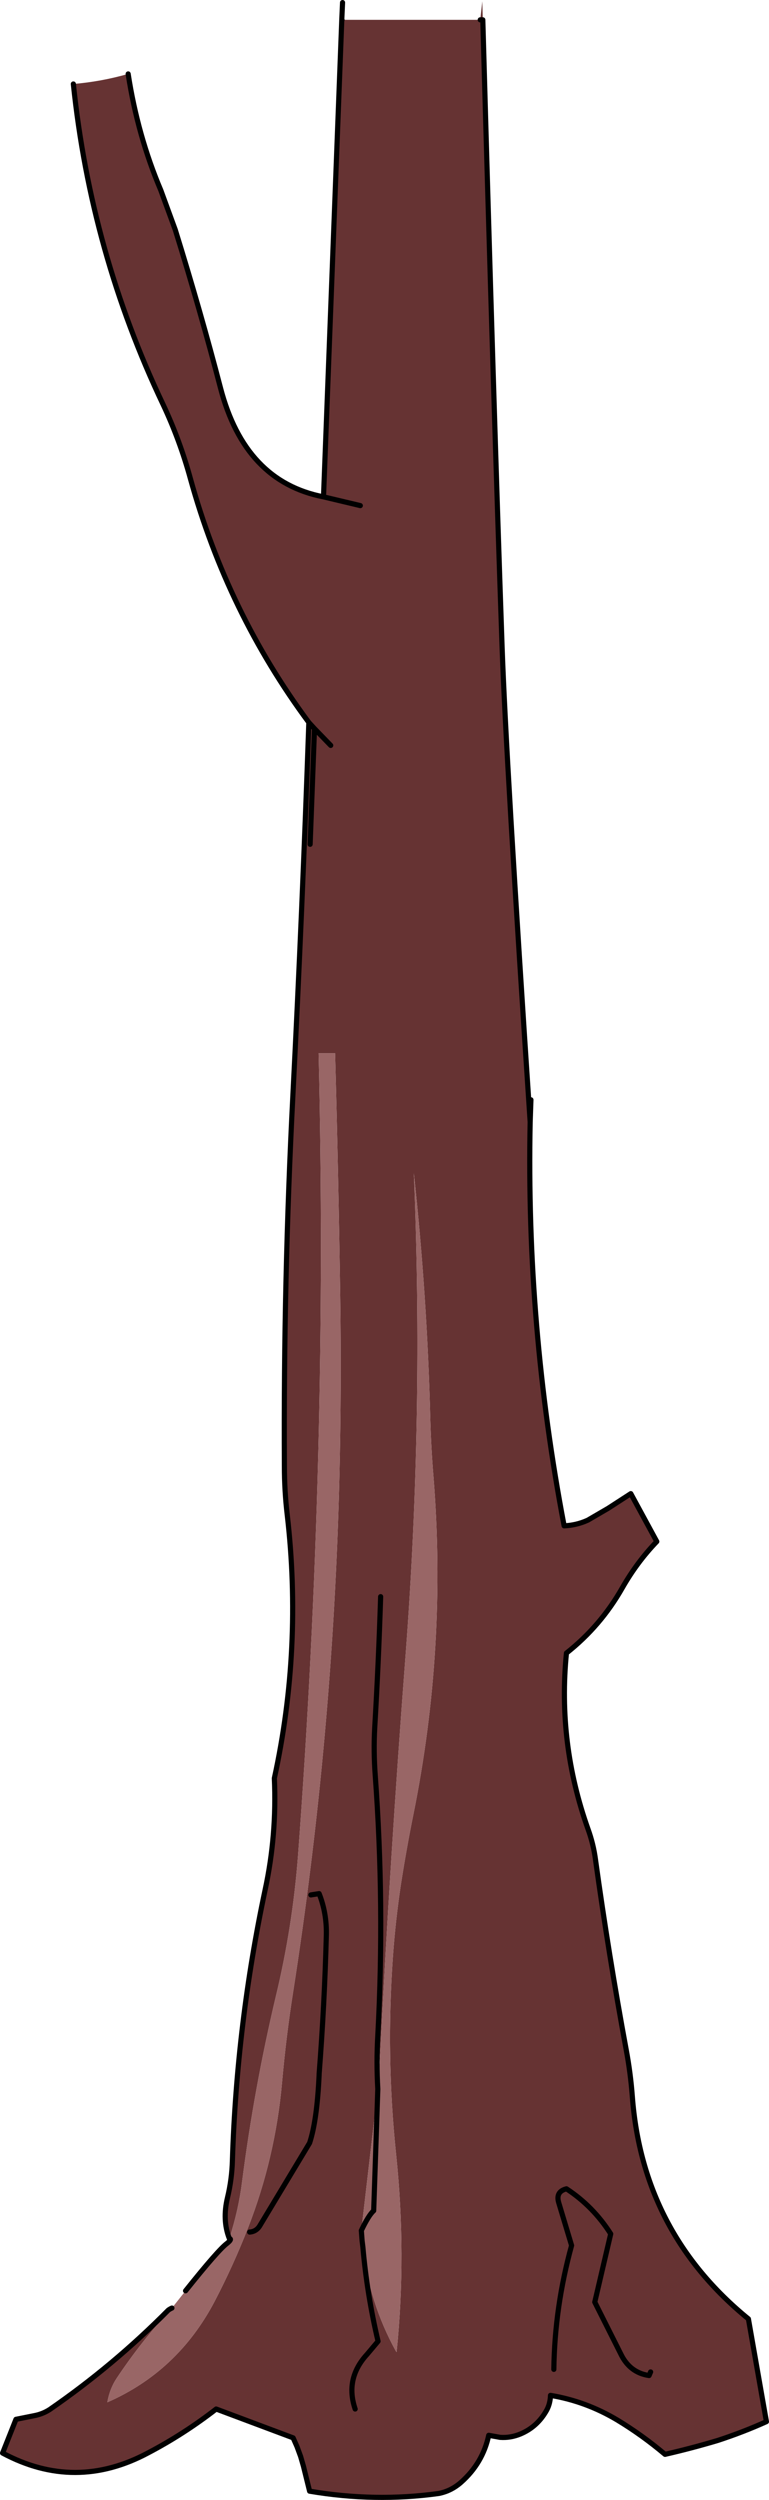
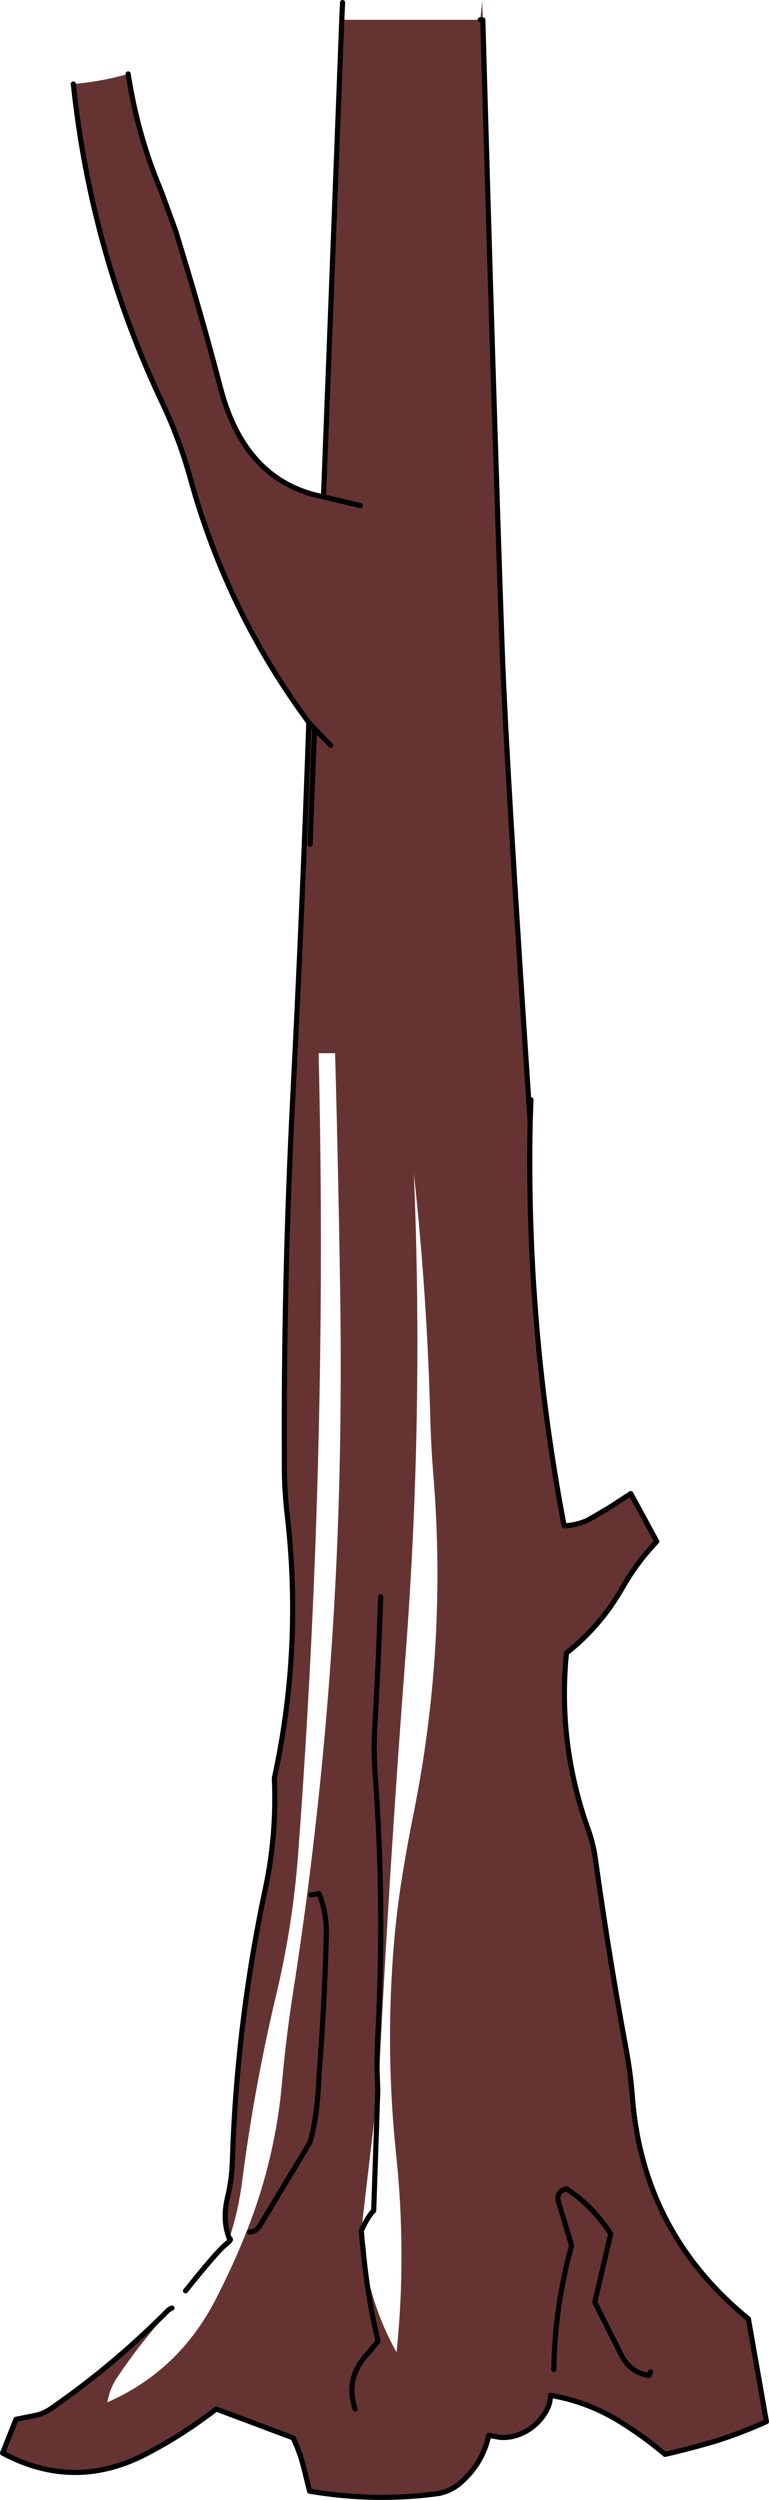
<svg xmlns="http://www.w3.org/2000/svg" height="485.3px" width="149.4px">
  <g transform="matrix(1.0, 0.0, 0.0, 1.0, 74.65, 223.1)">
    <path d="M18.65 -219.25 L19.05 -222.85 19.15 -219.25 18.65 -219.25 19.15 -219.25 Q21.25 -144.85 22.9 -97.45 23.65 -75.9 28.35 -5.3 27.55 34.3 34.95 73.1 37.35 73.0 39.55 72.0 L43.5 69.7 47.9 66.85 52.95 76.15 Q49.1 80.15 46.25 85.15 42.05 92.55 35.4 97.8 33.65 115.3 39.6 132.0 40.65 134.9 41.05 137.95 43.6 156.35 47.0 174.75 47.85 179.3 48.2 183.9 50.2 210.3 70.75 227.05 L74.25 247.0 Q69.7 249.05 64.8 250.65 59.6 252.2 54.55 253.35 50.1 249.6 45.3 246.7 39.2 243.05 32.3 241.9 32.25 243.45 31.6 244.7 29.8 248.0 26.45 249.4 24.5 250.2 22.5 250.05 L20.3 249.65 Q19.15 255.05 14.9 258.8 12.95 260.5 10.55 260.95 -1.8 262.65 -14.5 260.5 L-15.7 255.65 -16.25 253.75 -16.95 251.85 -17.7 250.15 -32.65 244.55 Q-38.9 249.4 -45.85 253.05 -60.05 260.65 -74.15 253.1 L-71.55 246.55 -68.05 245.85 Q-66.4 245.55 -65.0 244.65 -52.6 236.1 -41.95 225.35 L-41.25 224.95 Q-47.2 231.4 -52.0 238.6 -53.35 240.65 -53.8 243.25 -40.1 237.25 -32.95 223.65 -29.3 216.65 -26.45 209.35 -21.15 195.75 -19.85 181.1 -19.05 172.15 -17.7 163.6 -9.9 113.65 -8.7 63.2 -8.3 46.0 -8.55 28.7 -8.9 5.0 -9.55 -18.65 L-12.75 -18.65 Q-10.9 59.15 -16.75 137.1 -17.8 150.9 -21.05 164.4 -25.25 182.1 -27.6 200.3 -28.3 205.95 -30.1 211.45 -31.5 207.85 -30.45 203.5 -29.6 199.95 -29.5 196.3 -28.65 169.7 -23.15 143.8 -20.85 133.15 -21.35 122.1 -15.85 96.85 -18.85 70.95 -19.4 66.3 -19.4 61.5 -19.6 25.5 -17.75 -10.45 -15.9 -46.65 -14.65 -82.85 -30.45 -104.15 -37.65 -130.15 -39.7 -137.65 -43.0 -144.65 -57.0 -174.1 -60.4 -206.8 -55.0 -207.25 -49.75 -208.75 -47.9 -196.75 -43.4 -186.15 L-40.6 -178.5 Q-35.65 -162.55 -31.8 -147.75 -27.05 -129.6 -11.8 -126.65 L-8.25 -219.25 -8.1 -222.6 -8.2 -219.25 18.65 -219.25 M-4.15 213.1 Q-2.95 223.85 2.25 233.3 L2.4 233.5 Q4.35 214.5 2.3 195.05 0.3 175.95 1.7 156.55 2.2 149.6 3.25 142.65 4.3 135.9 5.65 129.2 12.25 96.55 9.55 63.35 9.1 57.85 8.95 52.4 8.35 28.55 5.75 4.65 7.7 51.45 4.15 98.15 1.1 137.9 -0.9 177.55 L-1.25 182.45 Q-1.55 177.2 -1.25 172.05 0.1 146.75 -1.75 121.55 -2.1 116.85 -1.85 112.3 -1.1 99.55 -0.7 86.85 -1.1 99.55 -1.85 112.3 -2.1 116.85 -1.75 121.55 0.1 146.75 -1.25 172.05 -1.55 177.2 -1.25 182.45 L-4.45 209.9 -4.3 211.9 -4.15 213.1 Q-3.35 222.3 -1.2 231.4 L-3.35 233.95 Q-7.65 238.65 -5.65 244.55 -7.65 238.65 -3.35 233.95 L-1.2 231.4 Q-3.35 222.3 -4.15 213.1 M-14.4 -59.2 L-13.55 -81.65 -14.65 -82.85 -13.55 -81.65 -10.4 -78.4 -13.55 -81.65 -14.4 -59.2 M-4.65 -124.95 L-11.8 -126.65 -4.65 -124.95 M-8.2 -219.25 L-8.25 -219.25 -8.2 -219.25 M32.95 236.85 Q33.1 224.8 36.4 212.8 L33.9 204.5 Q33.25 202.35 35.4 201.8 40.6 205.2 44.0 210.55 L40.9 223.8 45.95 233.85 Q47.7 237.5 51.45 238.05 L51.75 237.35 51.45 238.05 Q47.7 237.5 45.95 233.85 L40.9 223.8 44.0 210.55 Q40.6 205.2 35.4 201.8 33.25 202.35 33.9 204.5 L36.4 212.8 Q33.1 224.8 32.95 236.85 M-14.25 144.75 L-12.65 144.5 Q-11.15 148.3 -11.25 152.55 -11.6 166.0 -12.65 179.5 -11.6 166.0 -11.25 152.55 -11.15 148.3 -12.65 144.5 L-14.25 144.75 M-14.5 192.9 Q-13.05 188.5 -12.65 179.65 L-12.65 179.5 -14.5 192.9 -24.1 208.85 Q-24.8 210.1 -26.15 210.2 -24.8 210.1 -24.1 208.85 L-14.5 192.9" fill="#663333" fill-rule="evenodd" stroke="none" />
-     <path d="M-1.25 182.45 L-0.9 177.55 Q1.1 137.9 4.15 98.15 7.7 51.45 5.75 4.65 8.35 28.55 8.95 52.4 9.1 57.85 9.55 63.35 12.25 96.55 5.65 129.2 4.3 135.9 3.25 142.65 2.2 149.6 1.7 156.55 0.3 175.95 2.3 195.05 4.35 214.5 2.4 233.5 L2.25 233.3 Q-2.95 223.85 -4.15 213.1 L-4.3 211.9 -4.45 209.9 Q-3.05 206.95 -2.05 206.05 L-1.25 182.45 -2.05 206.05 Q-3.05 206.95 -4.45 209.9 L-1.25 182.45 M-41.25 224.95 L-38.6 221.6 Q-32.25 213.65 -30.55 212.4 L-30.1 211.45 Q-28.3 205.95 -27.6 200.3 -25.25 182.1 -21.05 164.4 -17.8 150.9 -16.75 137.1 -10.9 59.15 -12.75 -18.65 L-9.55 -18.65 Q-8.9 5.0 -8.55 28.7 -8.3 46.0 -8.7 63.2 -9.9 113.65 -17.7 163.6 -19.05 172.15 -19.85 181.1 -21.15 195.75 -26.45 209.35 -29.3 216.65 -32.95 223.65 -40.1 237.25 -53.8 243.25 -53.35 240.65 -52.0 238.6 -47.2 231.4 -41.25 224.95 M-12.65 179.5 L-12.65 179.65 Q-13.05 188.5 -14.5 192.9 L-12.65 179.5 M-30.1 211.45 Q-29.5 211.55 -30.55 212.4 -29.5 211.55 -30.1 211.45" fill="#996666" fill-rule="evenodd" stroke="none" />
    <path d="M18.65 -219.25 L19.15 -219.25 Q21.25 -144.85 22.9 -97.45 23.65 -75.9 28.35 -5.3 L28.5 -9.6 M-1.25 182.45 L-2.05 206.05 Q-3.05 206.95 -4.45 209.9 L-4.3 211.9 -4.15 213.1 Q-3.35 222.3 -1.2 231.4 L-3.35 233.95 Q-7.65 238.65 -5.65 244.55 M28.35 -5.3 Q27.55 34.3 34.95 73.1 37.35 73.0 39.55 72.0 L43.5 69.7 47.9 66.85 52.95 76.15 Q49.1 80.15 46.25 85.15 42.05 92.55 35.4 97.8 33.65 115.3 39.6 132.0 40.65 134.9 41.05 137.95 43.6 156.35 47.0 174.75 47.85 179.3 48.2 183.9 50.2 210.3 70.75 227.05 L74.25 247.0 Q69.7 249.05 64.8 250.65 59.6 252.2 54.55 253.35 50.1 249.6 45.3 246.7 39.2 243.05 32.3 241.9 32.25 243.45 31.6 244.7 29.8 248.0 26.45 249.4 24.5 250.2 22.5 250.05 L20.3 249.65 Q19.15 255.05 14.9 258.8 12.95 260.5 10.55 260.95 -1.8 262.65 -14.5 260.5 L-15.7 255.65 -16.25 253.75 -16.95 251.85 -17.7 250.15 -32.65 244.55 Q-38.9 249.4 -45.85 253.05 -60.05 260.65 -74.15 253.1 L-71.55 246.55 -68.05 245.85 Q-66.4 245.55 -65.0 244.65 -52.6 236.1 -41.95 225.35 -41.6 225.1 -41.25 224.95 M-38.6 221.6 Q-32.25 213.65 -30.55 212.4 -29.5 211.55 -30.1 211.45 -31.5 207.85 -30.45 203.5 -29.6 199.95 -29.5 196.3 -28.65 169.7 -23.15 143.8 -20.85 133.15 -21.35 122.1 -15.85 96.85 -18.85 70.95 -19.4 66.3 -19.4 61.5 -19.6 25.5 -17.75 -10.45 -15.9 -46.65 -14.65 -82.85 -30.45 -104.15 -37.65 -130.15 -39.7 -137.65 -43.0 -144.65 -57.0 -174.1 -60.4 -206.8 M-49.75 -208.75 Q-47.9 -196.75 -43.4 -186.15 L-40.6 -178.5 Q-35.65 -162.55 -31.8 -147.75 -27.05 -129.6 -11.8 -126.65 L-8.25 -219.25 -8.1 -222.6 M51.75 237.35 L51.45 238.05 Q47.7 237.5 45.95 233.85 L40.9 223.8 44.0 210.55 Q40.6 205.2 35.4 201.8 33.25 202.35 33.9 204.5 L36.4 212.8 Q33.1 224.8 32.95 236.85 M-8.25 -219.25 L-8.2 -219.25 M-11.8 -126.65 L-4.65 -124.95 M-14.65 -82.85 L-13.55 -81.65 -10.4 -78.4 M-13.55 -81.65 L-14.4 -59.2 M-12.65 179.5 Q-11.6 166.0 -11.25 152.55 -11.15 148.3 -12.65 144.5 L-14.25 144.75 M-1.25 182.45 Q-1.55 177.2 -1.25 172.05 0.1 146.75 -1.75 121.55 -2.1 116.85 -1.85 112.3 -1.1 99.55 -0.7 86.85 M-14.5 192.9 Q-13.05 188.5 -12.65 179.65 L-12.65 179.5 M-14.5 192.9 L-24.1 208.85 Q-24.8 210.1 -26.15 210.2" fill="none" stroke="#000000" stroke-linecap="round" stroke-linejoin="round" stroke-width="1.0" />
  </g>
</svg>